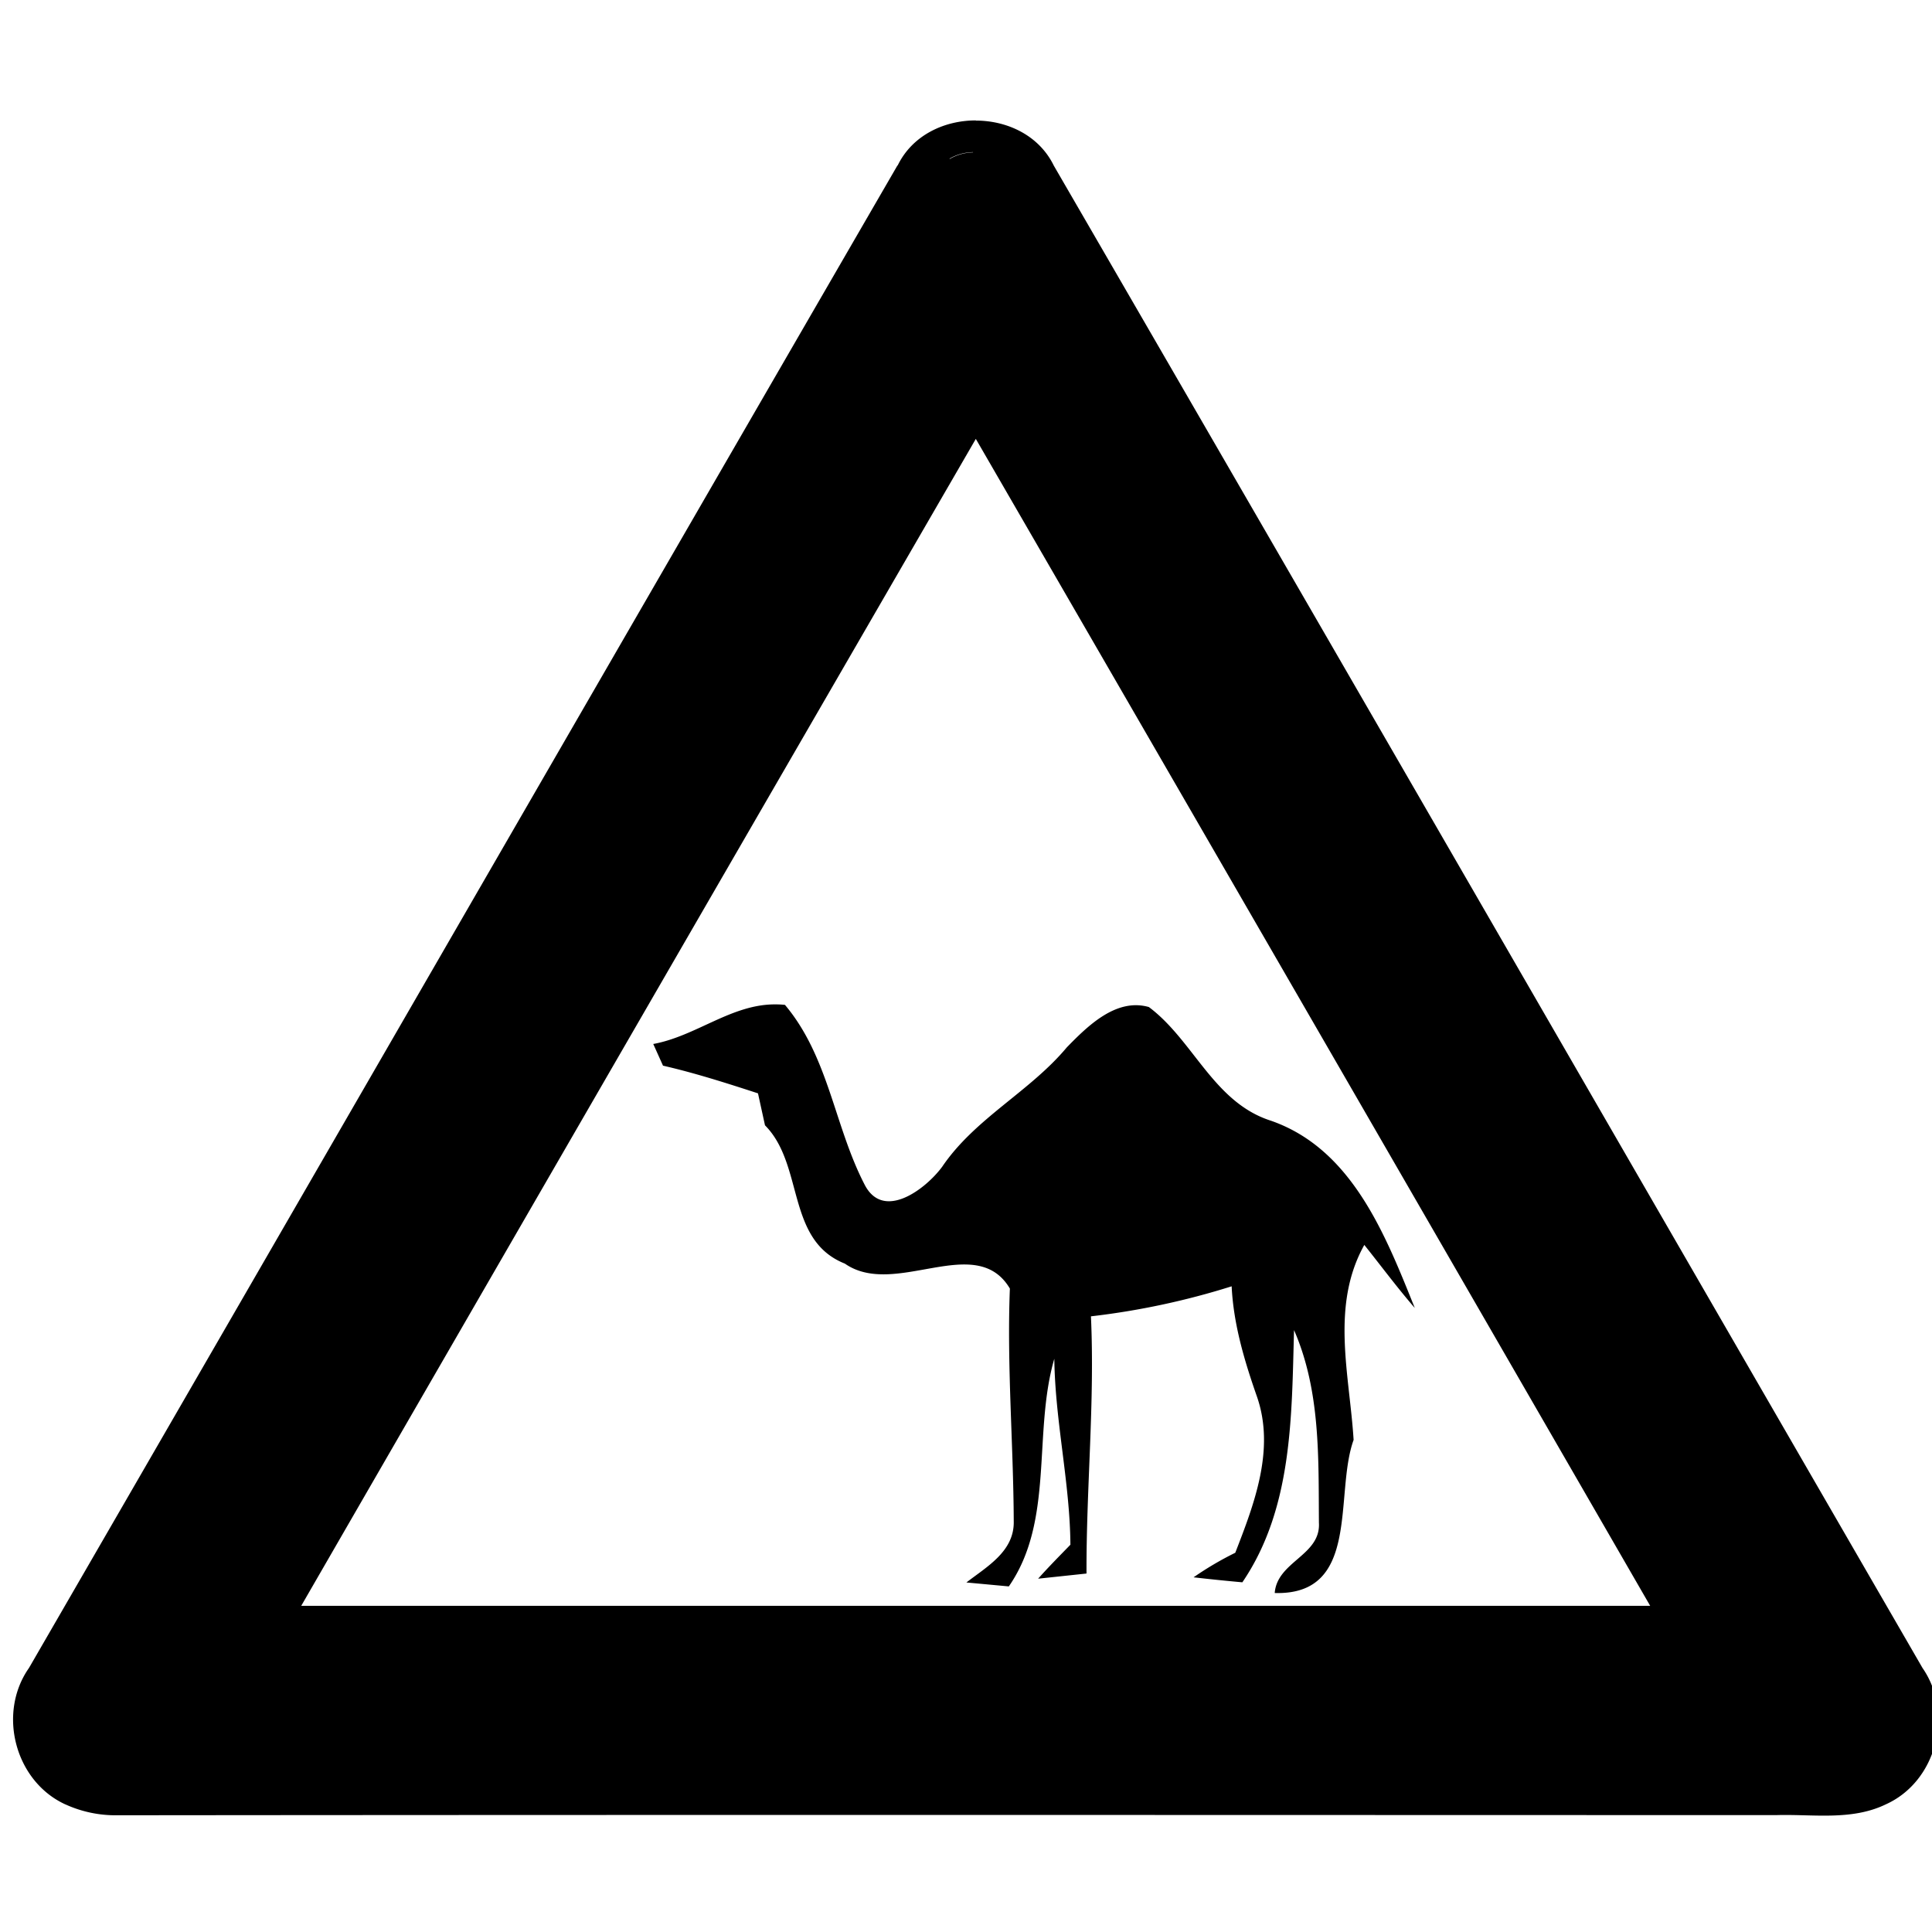
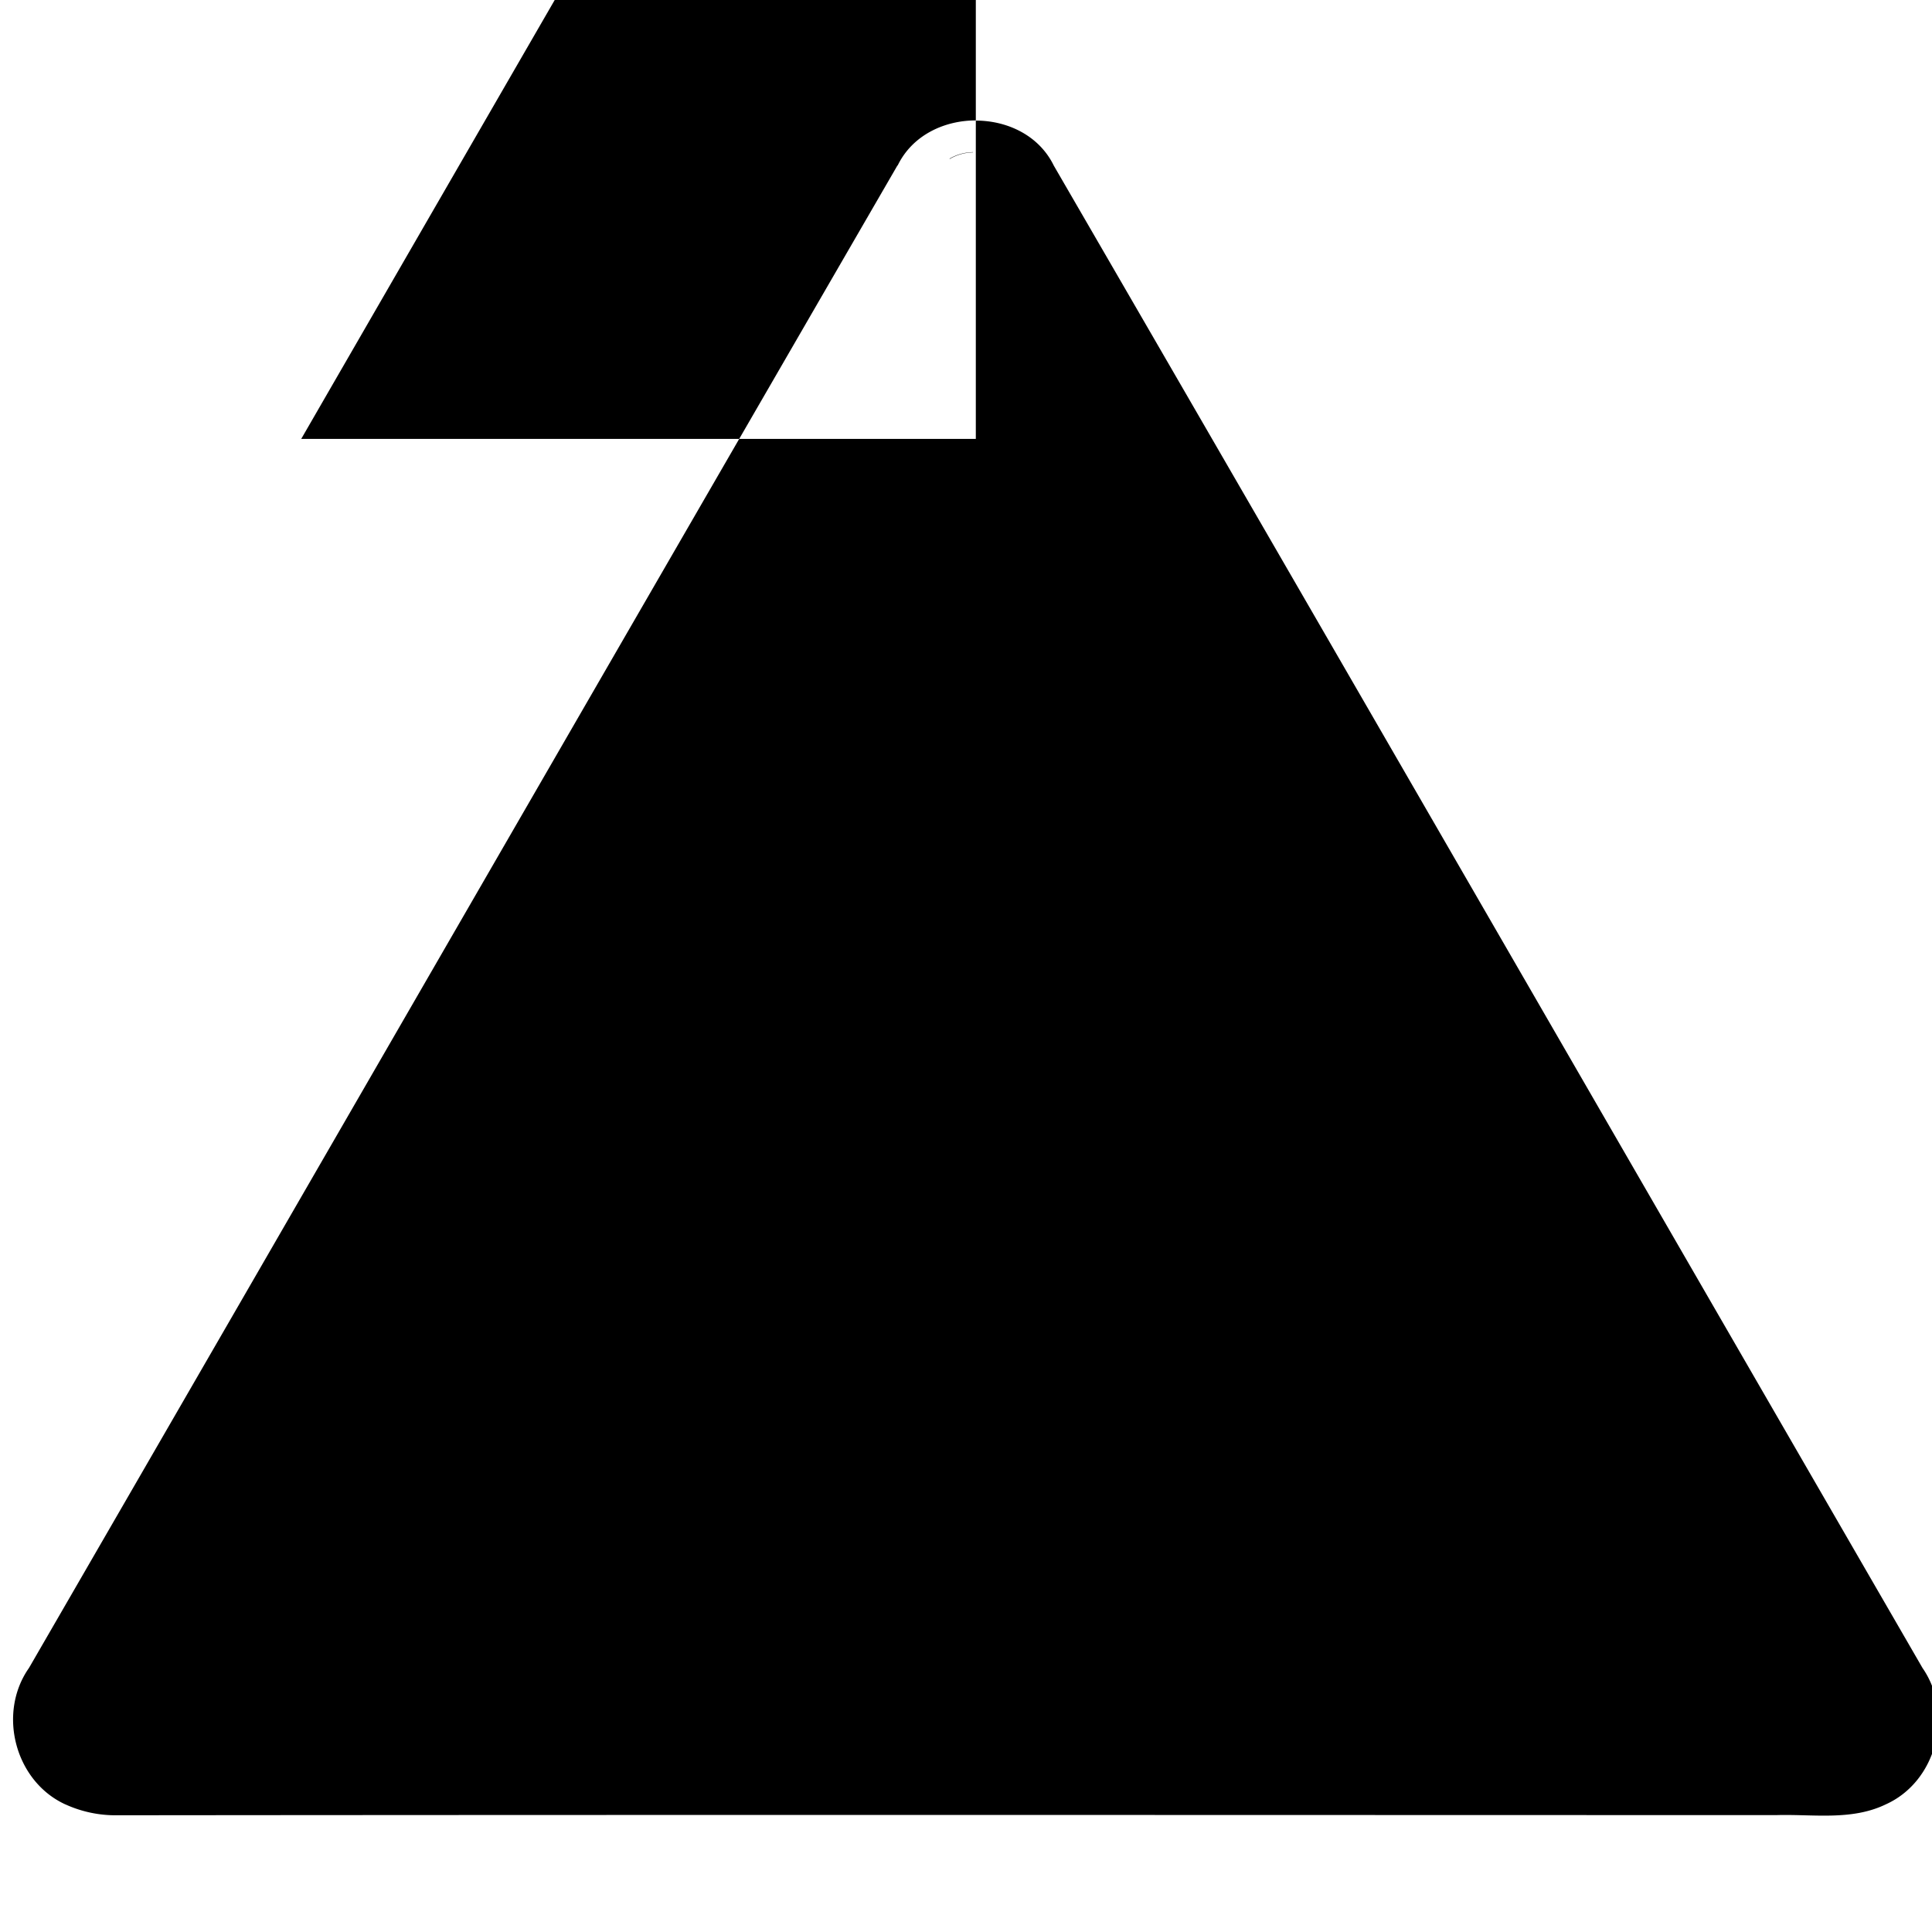
<svg xmlns="http://www.w3.org/2000/svg" width="24" height="24">
-   <path d="M12.121 1.496c-.394 0-.789.186-.97.56h-.003C7.546 8.276 3.958 14.5.36 20.72c-.395.563-.174 1.408.452 1.695h.001a1.5 1.5 0 0 0 .637.135c6.871-.007 13.743-.003 20.614-.002.455-.014.938.073 1.365-.135.627-.284.844-1.13.453-1.693-3.598-6.22-7.187-12.445-10.791-18.662-.182-.374-.575-.56-.969-.56m-.035.395a.6.6 0 0 0-.29.082V1.97a.6.6 0 0 1 .29-.08m.035 3.562q4.193 7.246 8.377 14.496H3.742q4.185-7.25 8.38-14.496M9.64 12.477c-.55-.007-.989.394-1.526.492l.002.002.12.267c.4.092.79.217 1.18.344l.087.397c.489.493.258 1.426.992 1.718.624.436 1.628-.4 2.05.31-.038.962.044 1.925.048 2.888.01.375-.33.564-.588.763l.527.049c.567-.818.297-1.904.565-2.828.01.778.194 1.54.2 2.31-.136.14-.271.276-.401.422l.601-.064c-.004-1.064.104-2.13.055-3.195a9.4 9.4 0 0 0 1.748-.373c.023.474.16.93.316 1.375.224.653-.034 1.325-.271 1.935a4 4 0 0 0-.518.305 25 25 0 0 0 .606.062c.626-.92.612-2.065.642-3.133.33.756.303 1.587.309 2.393.025.407-.519.48-.549.873 1.072.031.737-1.228.98-1.902-.05-.81-.289-1.666.133-2.422.208.26.407.529.627.783-.365-.906-.778-1.975-1.787-2.326-.712-.227-.96-.996-1.516-1.412-.406-.116-.759.234-1.019.5-.463.554-1.139.88-1.549 1.484-.205.278-.732.679-.965.219-.376-.728-.444-1.584-.988-2.23a1 1 0 0 0-.111-.006" />
+   <path d="M12.121 1.496c-.394 0-.789.186-.97.56h-.003C7.546 8.276 3.958 14.5.36 20.72c-.395.563-.174 1.408.452 1.695h.001a1.5 1.5 0 0 0 .637.135c6.871-.007 13.743-.003 20.614-.002.455-.014.938.073 1.365-.135.627-.284.844-1.13.453-1.693-3.598-6.22-7.187-12.445-10.791-18.662-.182-.374-.575-.56-.969-.56m-.035.395a.6.6 0 0 0-.29.082V1.97a.6.6 0 0 1 .29-.08m.035 3.562H3.742q4.185-7.25 8.38-14.496M9.64 12.477c-.55-.007-.989.394-1.526.492l.002.002.12.267c.4.092.79.217 1.18.344l.087.397c.489.493.258 1.426.992 1.718.624.436 1.628-.4 2.05.31-.038.962.044 1.925.048 2.888.01.375-.33.564-.588.763l.527.049c.567-.818.297-1.904.565-2.828.01.778.194 1.54.2 2.31-.136.14-.271.276-.401.422l.601-.064c-.004-1.064.104-2.13.055-3.195a9.4 9.4 0 0 0 1.748-.373c.023.474.16.93.316 1.375.224.653-.034 1.325-.271 1.935a4 4 0 0 0-.518.305 25 25 0 0 0 .606.062c.626-.92.612-2.065.642-3.133.33.756.303 1.587.309 2.393.025.407-.519.48-.549.873 1.072.031.737-1.228.98-1.902-.05-.81-.289-1.666.133-2.422.208.26.407.529.627.783-.365-.906-.778-1.975-1.787-2.326-.712-.227-.96-.996-1.516-1.412-.406-.116-.759.234-1.019.5-.463.554-1.139.88-1.549 1.484-.205.278-.732.679-.965.219-.376-.728-.444-1.584-.988-2.23a1 1 0 0 0-.111-.006" />
</svg>